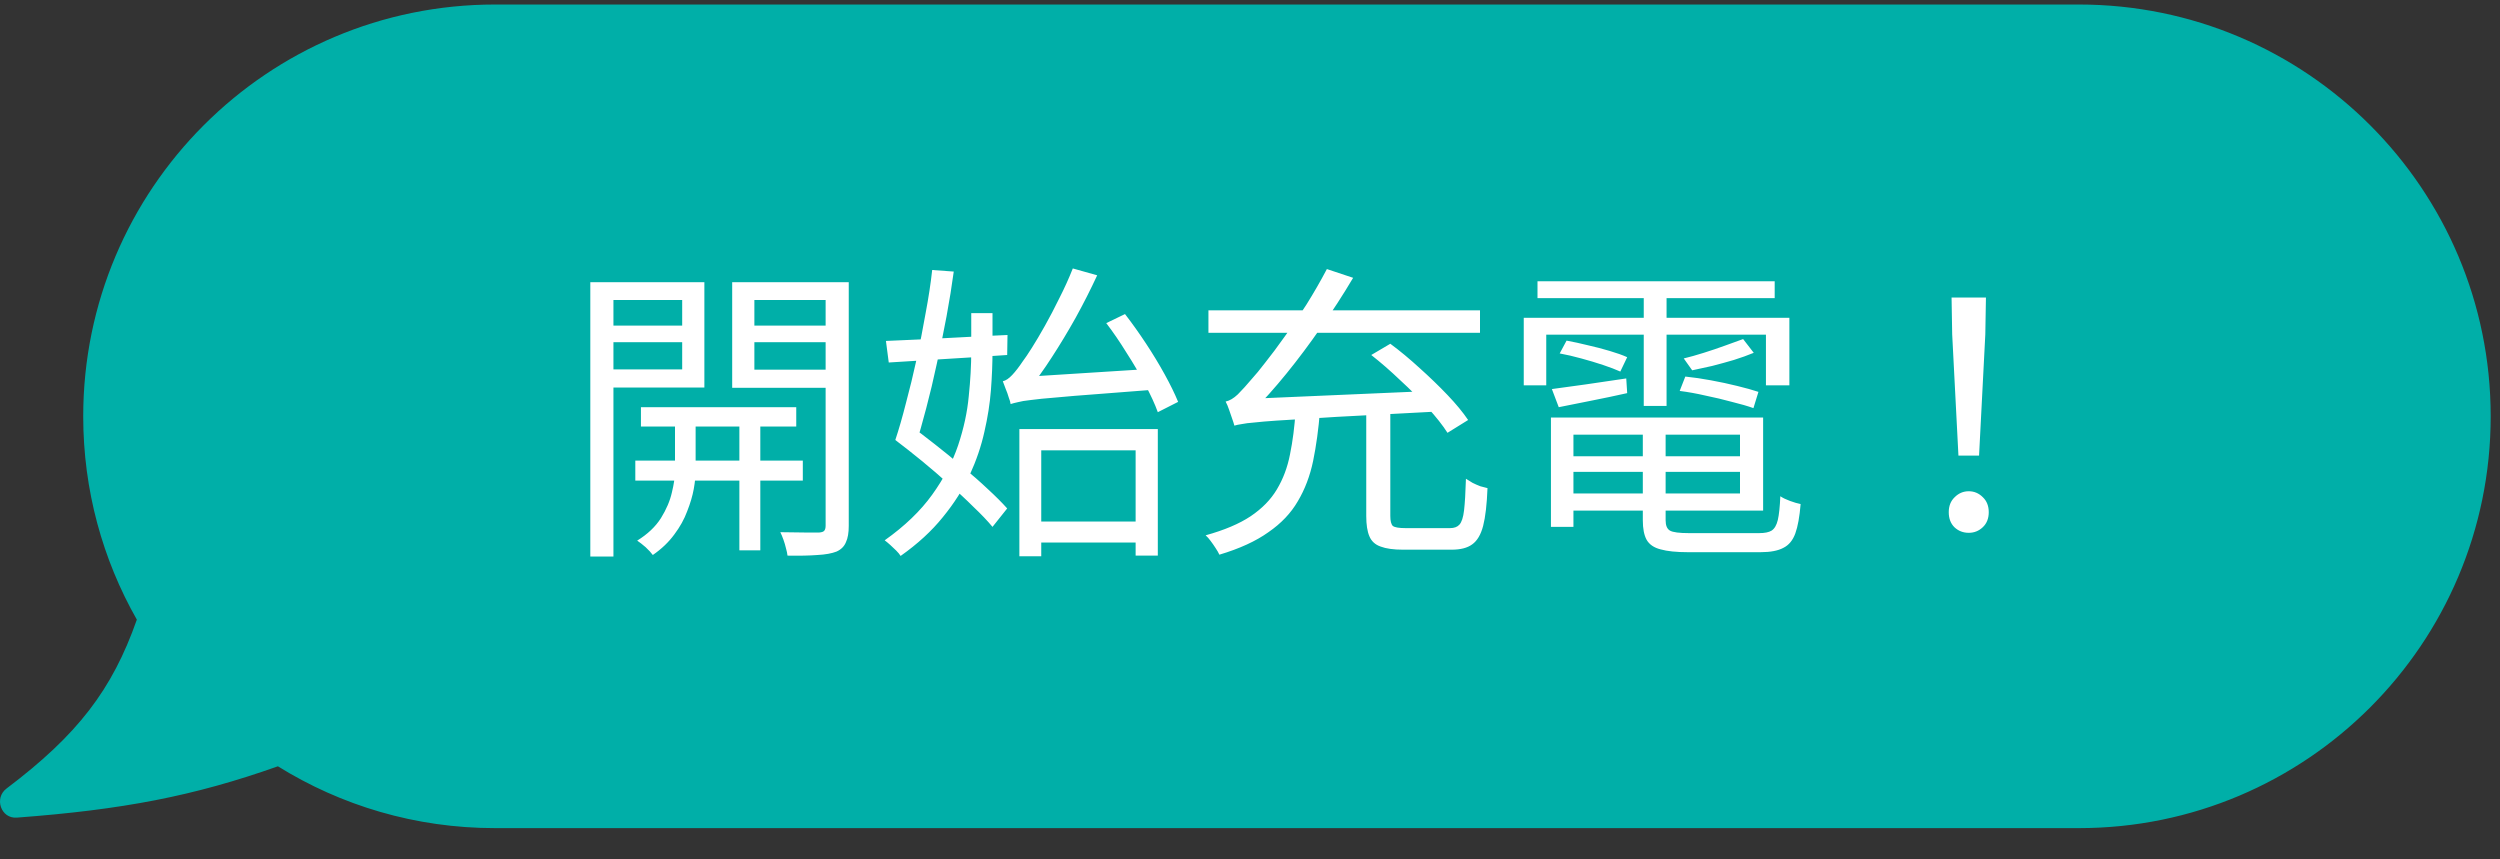
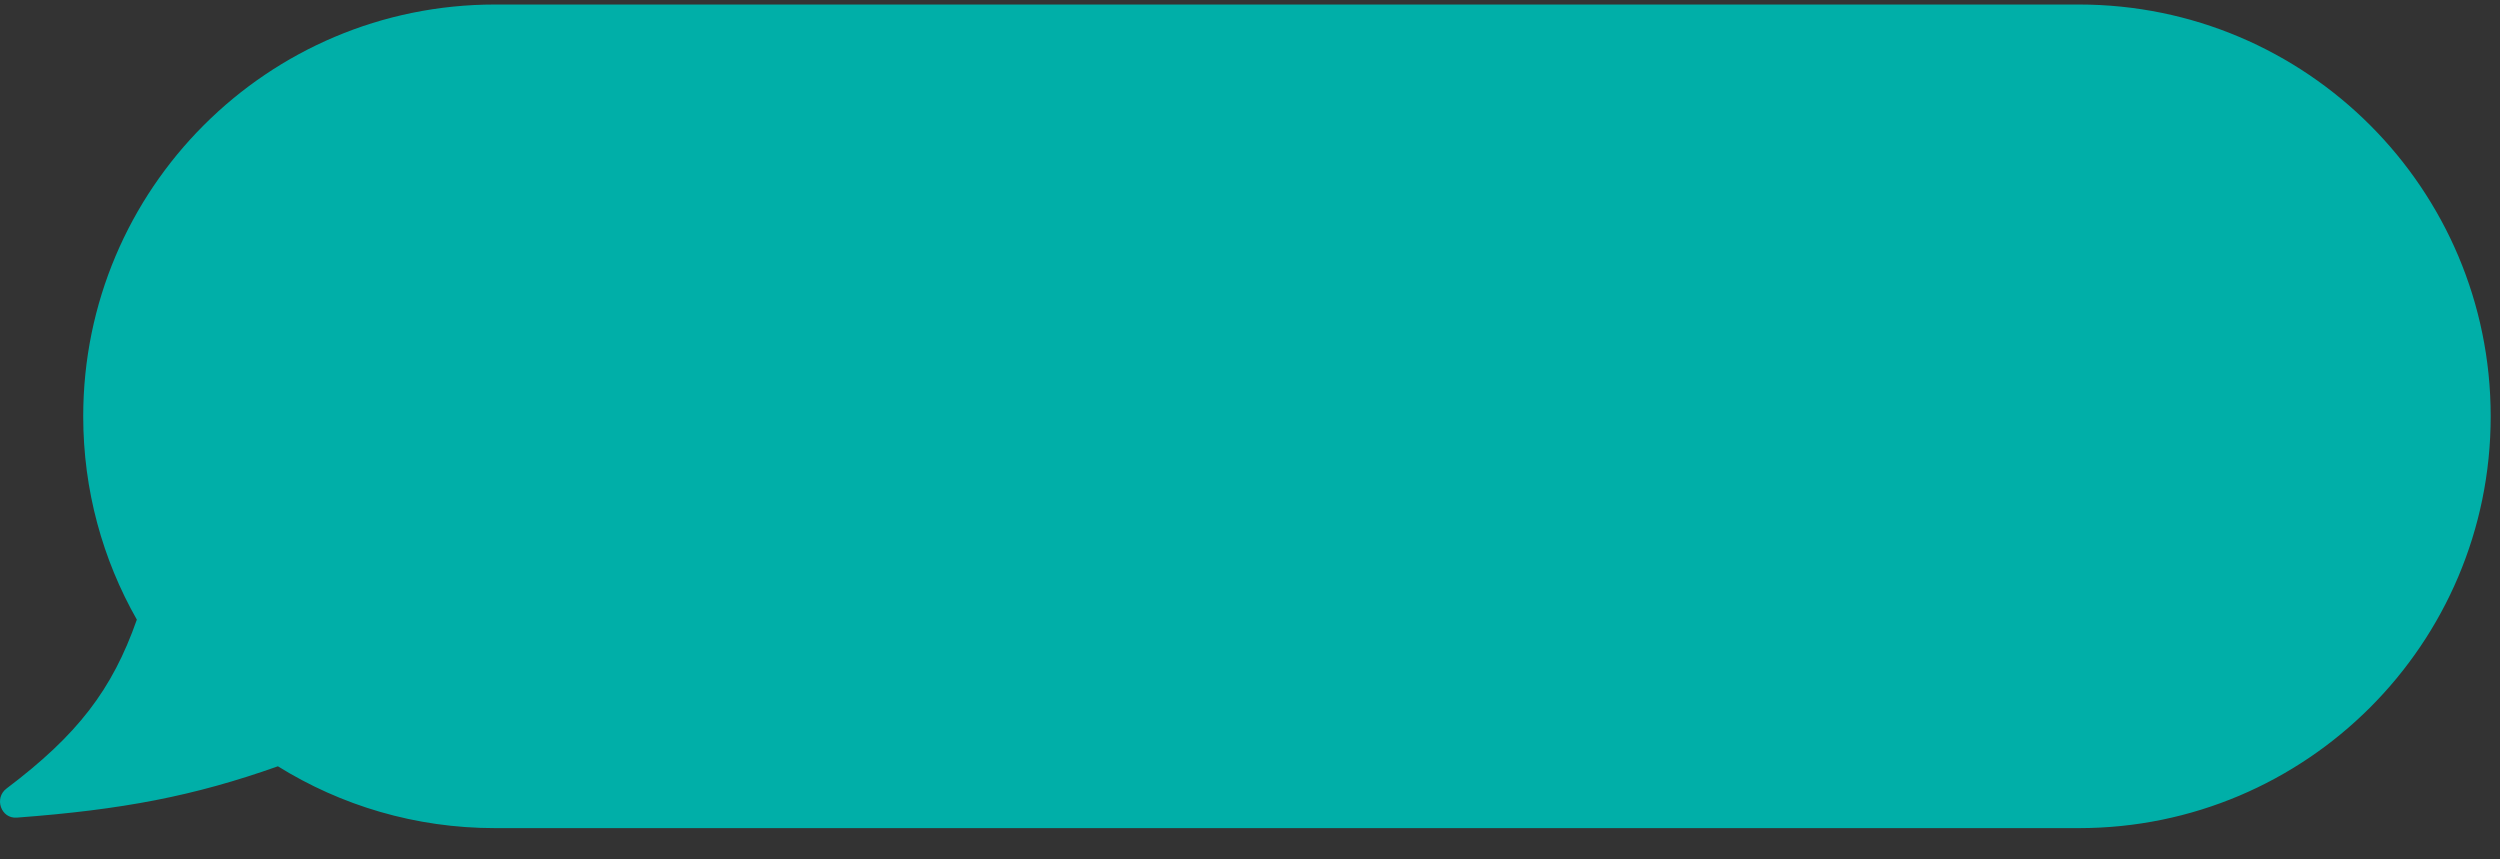
<svg xmlns="http://www.w3.org/2000/svg" width="160" height="55" viewBox="0 0 160 55" fill="none">
  <rect x="0" y="0" width="160" height="55" fill="#333333" stroke="none" />
  <path fill-rule="evenodd" clip-rule="evenodd" d="M133.048 0.289C147.604 0.289 159.404 12.089 159.404 26.645C159.404 41.2 147.604 53 133.048 53H31.682C26.582 53 21.82 51.551 17.786 49.043C12.415 50.947 7.861 51.82 1.074 52.328C0.063 52.404 -0.394 51.078 0.415 50.468C4.959 47.037 7.175 44.162 8.758 39.657C6.574 35.818 5.326 31.377 5.326 26.644C5.327 12.088 17.126 0.289 31.682 0.289H133.048Z" fill="#00AFA8" />
-   <path d="M41.02 26.06H50.96V27.3H41.02V26.06ZM40.66 29.48H51.38V30.76H40.66V29.48ZM47.32 26.44H48.66V35.22H47.32V26.44ZM43.2 26.5H44.52V30.16C44.52 30.467 44.48 30.847 44.4 31.3C44.32 31.74 44.18 32.213 43.98 32.72C43.793 33.227 43.52 33.72 43.16 34.2C42.8 34.693 42.34 35.133 41.78 35.52C41.673 35.373 41.52 35.207 41.32 35.02C41.12 34.847 40.94 34.707 40.78 34.6C41.447 34.187 41.953 33.707 42.3 33.16C42.647 32.6 42.88 32.053 43 31.52C43.133 30.973 43.2 30.513 43.2 30.14V26.5ZM38.54 20.84H44.16V21.9H38.54V20.84ZM47.76 20.84H53.44V21.9H47.76V20.84ZM52.84 18.06H54.32V33.66C54.32 34.1 54.26 34.447 54.14 34.7C54.033 34.967 53.833 35.167 53.54 35.3C53.233 35.42 52.827 35.493 52.32 35.52C51.813 35.56 51.173 35.573 50.4 35.56C50.387 35.427 50.353 35.267 50.3 35.08C50.26 34.907 50.207 34.727 50.14 34.54C50.073 34.353 50.007 34.193 49.94 34.06C50.487 34.073 50.993 34.08 51.46 34.08C51.94 34.08 52.267 34.08 52.44 34.08C52.587 34.067 52.687 34.033 52.74 33.98C52.807 33.913 52.84 33.8 52.84 33.64V18.06ZM38.68 18.06H45.08V24.8H38.68V23.64H43.66V19.2H38.68V18.06ZM53.56 18.06V19.2H48.28V23.66H53.56V24.82H46.86V18.06H53.56ZM37.78 18.06H39.26V35.62H37.78V18.06ZM66.16 33.38H73.38V34.72H66.16V33.38ZM65.24 27.46H74.1V35.56H72.68V28.82H66.64V35.6H65.24V27.46ZM70.8 20.68L72 20.1C72.453 20.687 72.9 21.313 73.34 21.98C73.78 22.647 74.18 23.307 74.54 23.96C74.9 24.613 75.187 25.2 75.4 25.72L74.1 26.38C73.913 25.86 73.64 25.267 73.28 24.6C72.933 23.933 72.54 23.26 72.1 22.58C71.673 21.887 71.24 21.253 70.8 20.68ZM64.68 25.86C64.667 25.753 64.627 25.613 64.56 25.44C64.507 25.253 64.44 25.067 64.36 24.88C64.293 24.693 64.233 24.533 64.18 24.4C64.367 24.36 64.567 24.227 64.78 24C64.993 23.773 65.22 23.48 65.46 23.12C65.593 22.947 65.787 22.66 66.04 22.26C66.293 21.86 66.573 21.387 66.88 20.84C67.187 20.293 67.493 19.707 67.8 19.08C68.12 18.453 68.407 17.82 68.66 17.18L70.22 17.62C69.793 18.54 69.333 19.447 68.84 20.34C68.347 21.22 67.84 22.06 67.32 22.86C66.813 23.647 66.3 24.36 65.78 25V25.04C65.78 25.04 65.72 25.067 65.6 25.12C65.493 25.173 65.367 25.24 65.22 25.32C65.087 25.4 64.96 25.487 64.84 25.58C64.733 25.673 64.68 25.767 64.68 25.86ZM64.68 25.86L64.66 24.64L65.58 24.12L74.08 23.58C74.107 23.793 74.147 24.027 74.2 24.28C74.267 24.533 74.327 24.74 74.38 24.9C72.74 25.033 71.367 25.14 70.26 25.22C69.167 25.3 68.273 25.373 67.58 25.44C66.9 25.493 66.367 25.547 65.98 25.6C65.607 25.64 65.327 25.687 65.14 25.74C64.953 25.78 64.8 25.82 64.68 25.86ZM57.3 28.16L58.14 27.16C58.687 27.547 59.253 27.973 59.84 28.44C60.44 28.907 61.027 29.387 61.6 29.88C62.187 30.36 62.727 30.833 63.22 31.3C63.713 31.753 64.127 32.167 64.46 32.54L63.52 33.72C63.2 33.333 62.793 32.907 62.3 32.44C61.82 31.96 61.293 31.473 60.72 30.98C60.16 30.473 59.587 29.98 59 29.5C58.413 29.02 57.847 28.573 57.3 28.16ZM57.3 28.16C57.527 27.48 57.753 26.693 57.98 25.8C58.22 24.907 58.447 23.973 58.66 23C58.873 22.013 59.067 21.027 59.24 20.04C59.427 19.053 59.567 18.133 59.66 17.28L61.04 17.38C60.92 18.273 60.767 19.227 60.58 20.24C60.393 21.24 60.187 22.247 59.96 23.26C59.747 24.26 59.52 25.213 59.28 26.12C59.04 27.027 58.813 27.833 58.6 28.54L57.3 28.16ZM62.16 20.04H63.52V22.48C63.52 23.253 63.487 24.08 63.42 24.96C63.353 25.827 63.213 26.72 63 27.64C62.8 28.547 62.487 29.467 62.06 30.4C61.633 31.32 61.06 32.22 60.34 33.1C59.633 33.98 58.733 34.807 57.64 35.58C57.573 35.473 57.48 35.36 57.36 35.24C57.24 35.12 57.113 35 56.98 34.88C56.847 34.76 56.727 34.66 56.62 34.58C57.9 33.673 58.913 32.7 59.66 31.66C60.407 30.62 60.96 29.567 61.32 28.5C61.68 27.42 61.907 26.373 62 25.36C62.107 24.333 62.16 23.373 62.16 22.48V20.04ZM56.7 21.82C57.367 21.793 58.12 21.76 58.96 21.72C59.8 21.68 60.693 21.633 61.64 21.58C62.587 21.527 63.533 21.48 64.48 21.44L64.46 22.72C63.113 22.813 61.767 22.9 60.42 22.98C59.087 23.06 57.907 23.133 56.88 23.2L56.7 21.82ZM87.44 26.06H88.98V33.02C88.98 33.34 89.033 33.553 89.14 33.66C89.26 33.753 89.533 33.8 89.96 33.8C90.053 33.8 90.227 33.8 90.48 33.8C90.733 33.8 91.013 33.8 91.32 33.8C91.64 33.8 91.933 33.8 92.2 33.8C92.467 33.8 92.667 33.8 92.8 33.8C93.067 33.8 93.267 33.727 93.4 33.58C93.547 33.42 93.647 33.113 93.7 32.66C93.753 32.207 93.793 31.533 93.82 30.64C93.94 30.72 94.08 30.807 94.24 30.9C94.4 30.98 94.567 31.053 94.74 31.12C94.927 31.173 95.08 31.213 95.2 31.24C95.16 32.28 95.067 33.087 94.92 33.66C94.773 34.22 94.54 34.613 94.22 34.84C93.913 35.067 93.473 35.18 92.9 35.18C92.807 35.18 92.607 35.18 92.3 35.18C92.007 35.18 91.687 35.18 91.34 35.18C90.993 35.18 90.673 35.18 90.38 35.18C90.087 35.18 89.893 35.18 89.8 35.18C89.187 35.18 88.707 35.113 88.36 34.98C88.013 34.86 87.773 34.64 87.64 34.32C87.507 34.013 87.44 33.58 87.44 33.02V26.06ZM82.92 26.28H84.48C84.387 27.453 84.24 28.527 84.04 29.5C83.84 30.46 83.513 31.32 83.06 32.08C82.62 32.84 81.993 33.5 81.18 34.06C80.38 34.633 79.333 35.113 78.04 35.5C77.987 35.38 77.907 35.24 77.8 35.08C77.707 34.933 77.6 34.78 77.48 34.62C77.373 34.473 77.267 34.353 77.16 34.26C78.36 33.927 79.32 33.52 80.04 33.04C80.773 32.547 81.333 31.973 81.72 31.32C82.12 30.653 82.4 29.907 82.56 29.08C82.733 28.24 82.853 27.307 82.92 26.28ZM87.76 22.72L88.98 22C89.593 22.453 90.22 22.973 90.86 23.56C91.5 24.133 92.093 24.707 92.64 25.28C93.187 25.853 93.627 26.387 93.96 26.88L92.64 27.7C92.333 27.22 91.913 26.687 91.38 26.1C90.847 25.513 90.26 24.927 89.62 24.34C88.993 23.74 88.373 23.2 87.76 22.72ZM77.34 19.86H94.72V21.3H77.34V19.86ZM79 27.24C78.973 27.133 78.927 26.987 78.86 26.8C78.793 26.613 78.727 26.42 78.66 26.22C78.593 26.02 78.52 25.847 78.44 25.7C78.693 25.647 78.953 25.493 79.22 25.24C79.487 24.973 79.8 24.627 80.16 24.2C80.347 24 80.62 23.667 80.98 23.2C81.353 22.733 81.767 22.18 82.22 21.54C82.687 20.9 83.153 20.213 83.62 19.48C84.087 18.733 84.52 17.98 84.92 17.22L86.6 17.78C85.96 18.86 85.273 19.92 84.54 20.96C83.82 22 83.087 22.98 82.34 23.9C81.593 24.82 80.86 25.64 80.14 26.36V26.4C80.14 26.4 80.08 26.433 79.96 26.5C79.853 26.553 79.72 26.627 79.56 26.72C79.413 26.8 79.28 26.887 79.16 26.98C79.053 27.073 79 27.16 79 27.24ZM79 27.24L78.98 26.08L80.08 25.52L92.08 25C92.12 25.2 92.16 25.433 92.2 25.7C92.253 25.953 92.3 26.16 92.34 26.32C90.433 26.427 88.793 26.513 87.42 26.58C86.06 26.647 84.907 26.713 83.96 26.78C83.027 26.833 82.267 26.88 81.68 26.92C81.093 26.96 80.627 27 80.28 27.04C79.933 27.067 79.667 27.1 79.48 27.14C79.293 27.167 79.133 27.2 79 27.24ZM99.98 29.2H111.98V30.2H99.98V29.2ZM100.02 26.72H112.84V32.68H100.02V31.58H111.36V27.82H100.02V26.72ZM105.14 27.26H106.6V33.3C106.6 33.633 106.693 33.853 106.88 33.96C107.067 34.067 107.473 34.12 108.1 34.12C108.22 34.12 108.42 34.12 108.7 34.12C108.993 34.12 109.327 34.12 109.7 34.12C110.073 34.12 110.447 34.12 110.82 34.12C111.207 34.12 111.553 34.12 111.86 34.12C112.18 34.12 112.42 34.12 112.58 34.12C112.94 34.12 113.207 34.067 113.38 33.96C113.567 33.84 113.7 33.613 113.78 33.28C113.86 32.933 113.913 32.427 113.94 31.76C114.1 31.867 114.307 31.967 114.56 32.06C114.813 32.153 115.04 32.22 115.24 32.26C115.173 33.073 115.06 33.7 114.9 34.14C114.74 34.58 114.487 34.887 114.14 35.06C113.793 35.247 113.307 35.34 112.68 35.34C112.573 35.34 112.36 35.34 112.04 35.34C111.733 35.34 111.373 35.34 110.96 35.34C110.547 35.34 110.133 35.34 109.72 35.34C109.32 35.34 108.96 35.34 108.64 35.34C108.333 35.34 108.127 35.34 108.02 35.34C107.287 35.34 106.707 35.28 106.28 35.16C105.853 35.053 105.553 34.847 105.38 34.54C105.22 34.247 105.14 33.833 105.14 33.3V27.26ZM99.26 26.72H100.7V33.72H99.26V26.72ZM98.4 18H113.58V19.08H98.4V18ZM105.2 18.28H106.66V25.98H105.2V18.28ZM97.52 20.34H114.52V24.66H113.02V21.42H98.96V24.66H97.52V20.34ZM99.32 24.9C99.947 24.82 100.673 24.72 101.5 24.6C102.327 24.48 103.187 24.353 104.08 24.22L104.14 25.16C103.367 25.333 102.607 25.493 101.86 25.64C101.113 25.787 100.413 25.927 99.76 26.06L99.32 24.9ZM99.82 22.62L100.26 21.8C100.7 21.88 101.16 21.98 101.64 22.1C102.12 22.207 102.58 22.327 103.02 22.46C103.473 22.593 103.847 22.727 104.14 22.86L103.7 23.78C103.407 23.647 103.04 23.507 102.6 23.36C102.16 23.213 101.693 23.073 101.2 22.94C100.72 22.807 100.26 22.7 99.82 22.62ZM111.56 21.7L112.24 22.58C111.853 22.74 111.427 22.893 110.96 23.04C110.507 23.173 110.047 23.3 109.58 23.42C109.113 23.527 108.687 23.62 108.3 23.7L107.76 22.94C108.147 22.847 108.573 22.727 109.04 22.58C109.507 22.433 109.96 22.28 110.4 22.12C110.853 21.96 111.24 21.82 111.56 21.7ZM107.5 25.02L107.86 24.1C108.38 24.153 108.927 24.233 109.5 24.34C110.087 24.447 110.647 24.567 111.18 24.7C111.727 24.833 112.18 24.96 112.54 25.08L112.22 26.12C111.847 25.987 111.387 25.853 110.84 25.72C110.307 25.573 109.747 25.44 109.16 25.32C108.587 25.187 108.033 25.087 107.5 25.02ZM125.34 29.16L124.94 21.4L124.9 19.04H127.1L127.06 21.4L126.66 29.16H125.34ZM126 34.1C125.64 34.1 125.333 33.98 125.08 33.74C124.84 33.5 124.72 33.18 124.72 32.78C124.72 32.38 124.847 32.06 125.1 31.82C125.353 31.567 125.653 31.44 126 31.44C126.347 31.44 126.647 31.567 126.9 31.82C127.153 32.06 127.28 32.38 127.28 32.78C127.28 33.18 127.153 33.5 126.9 33.74C126.647 33.98 126.347 34.1 126 34.1Z" fill="white" />
</svg>